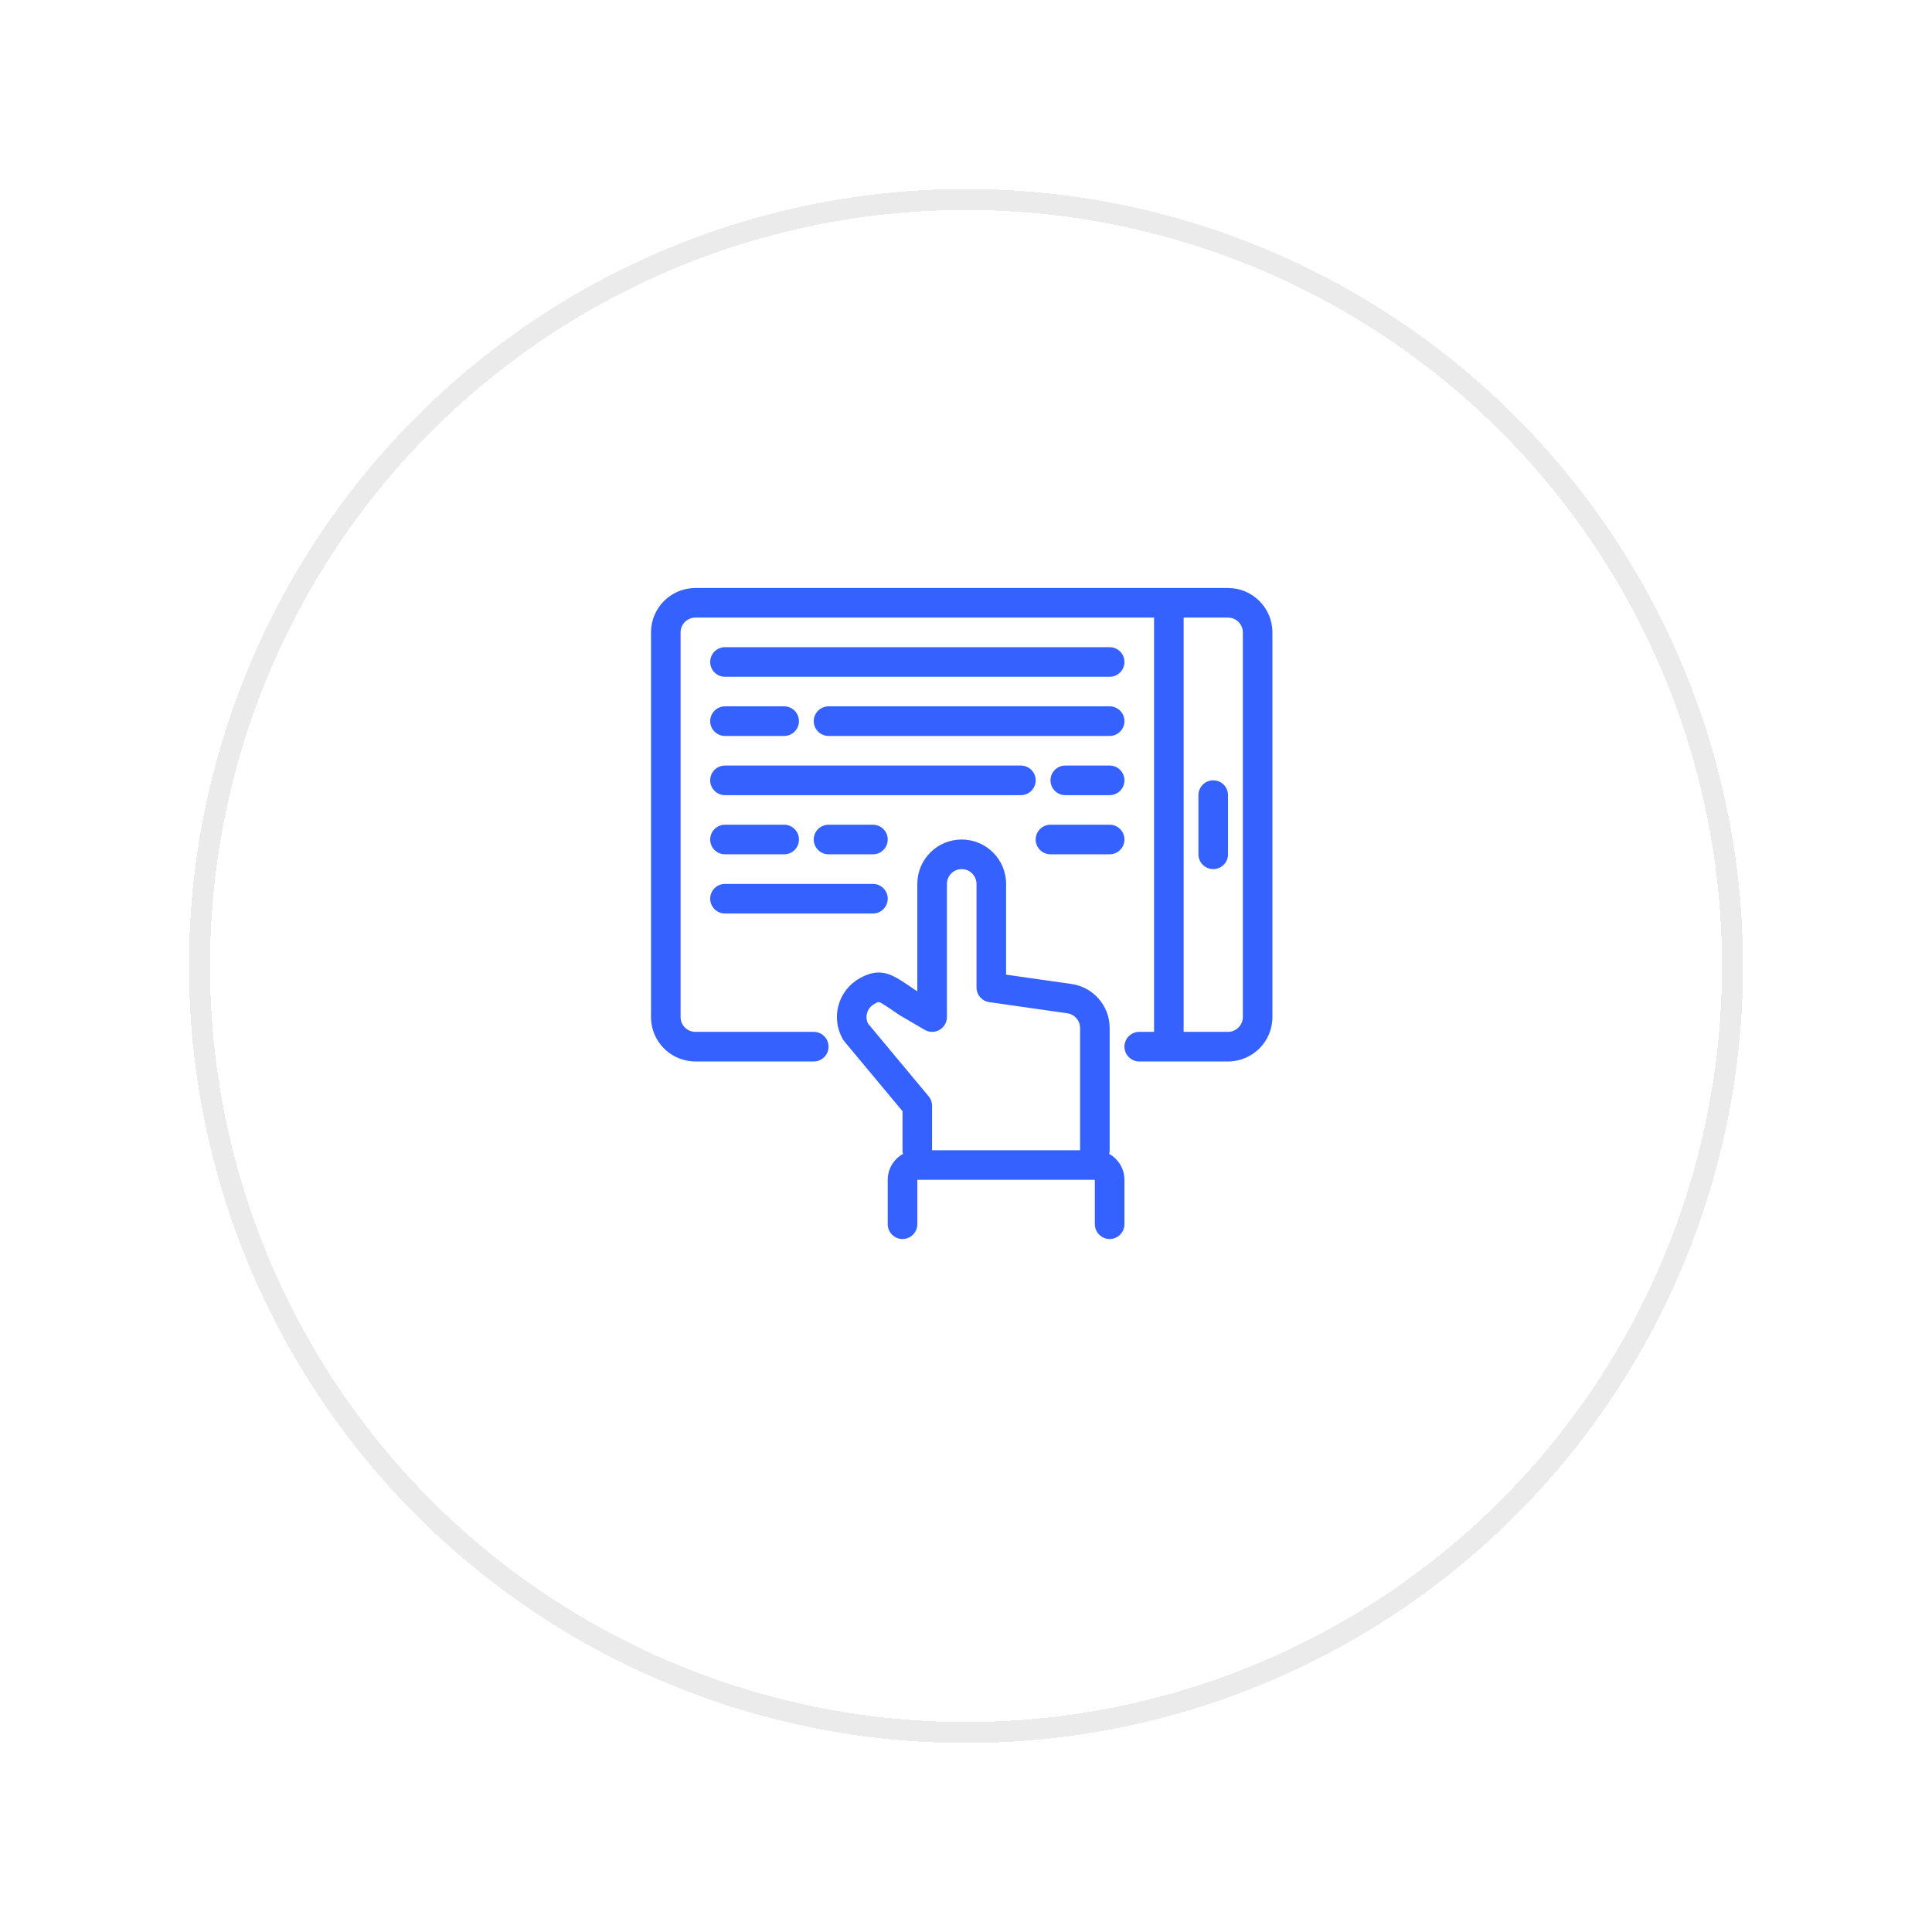
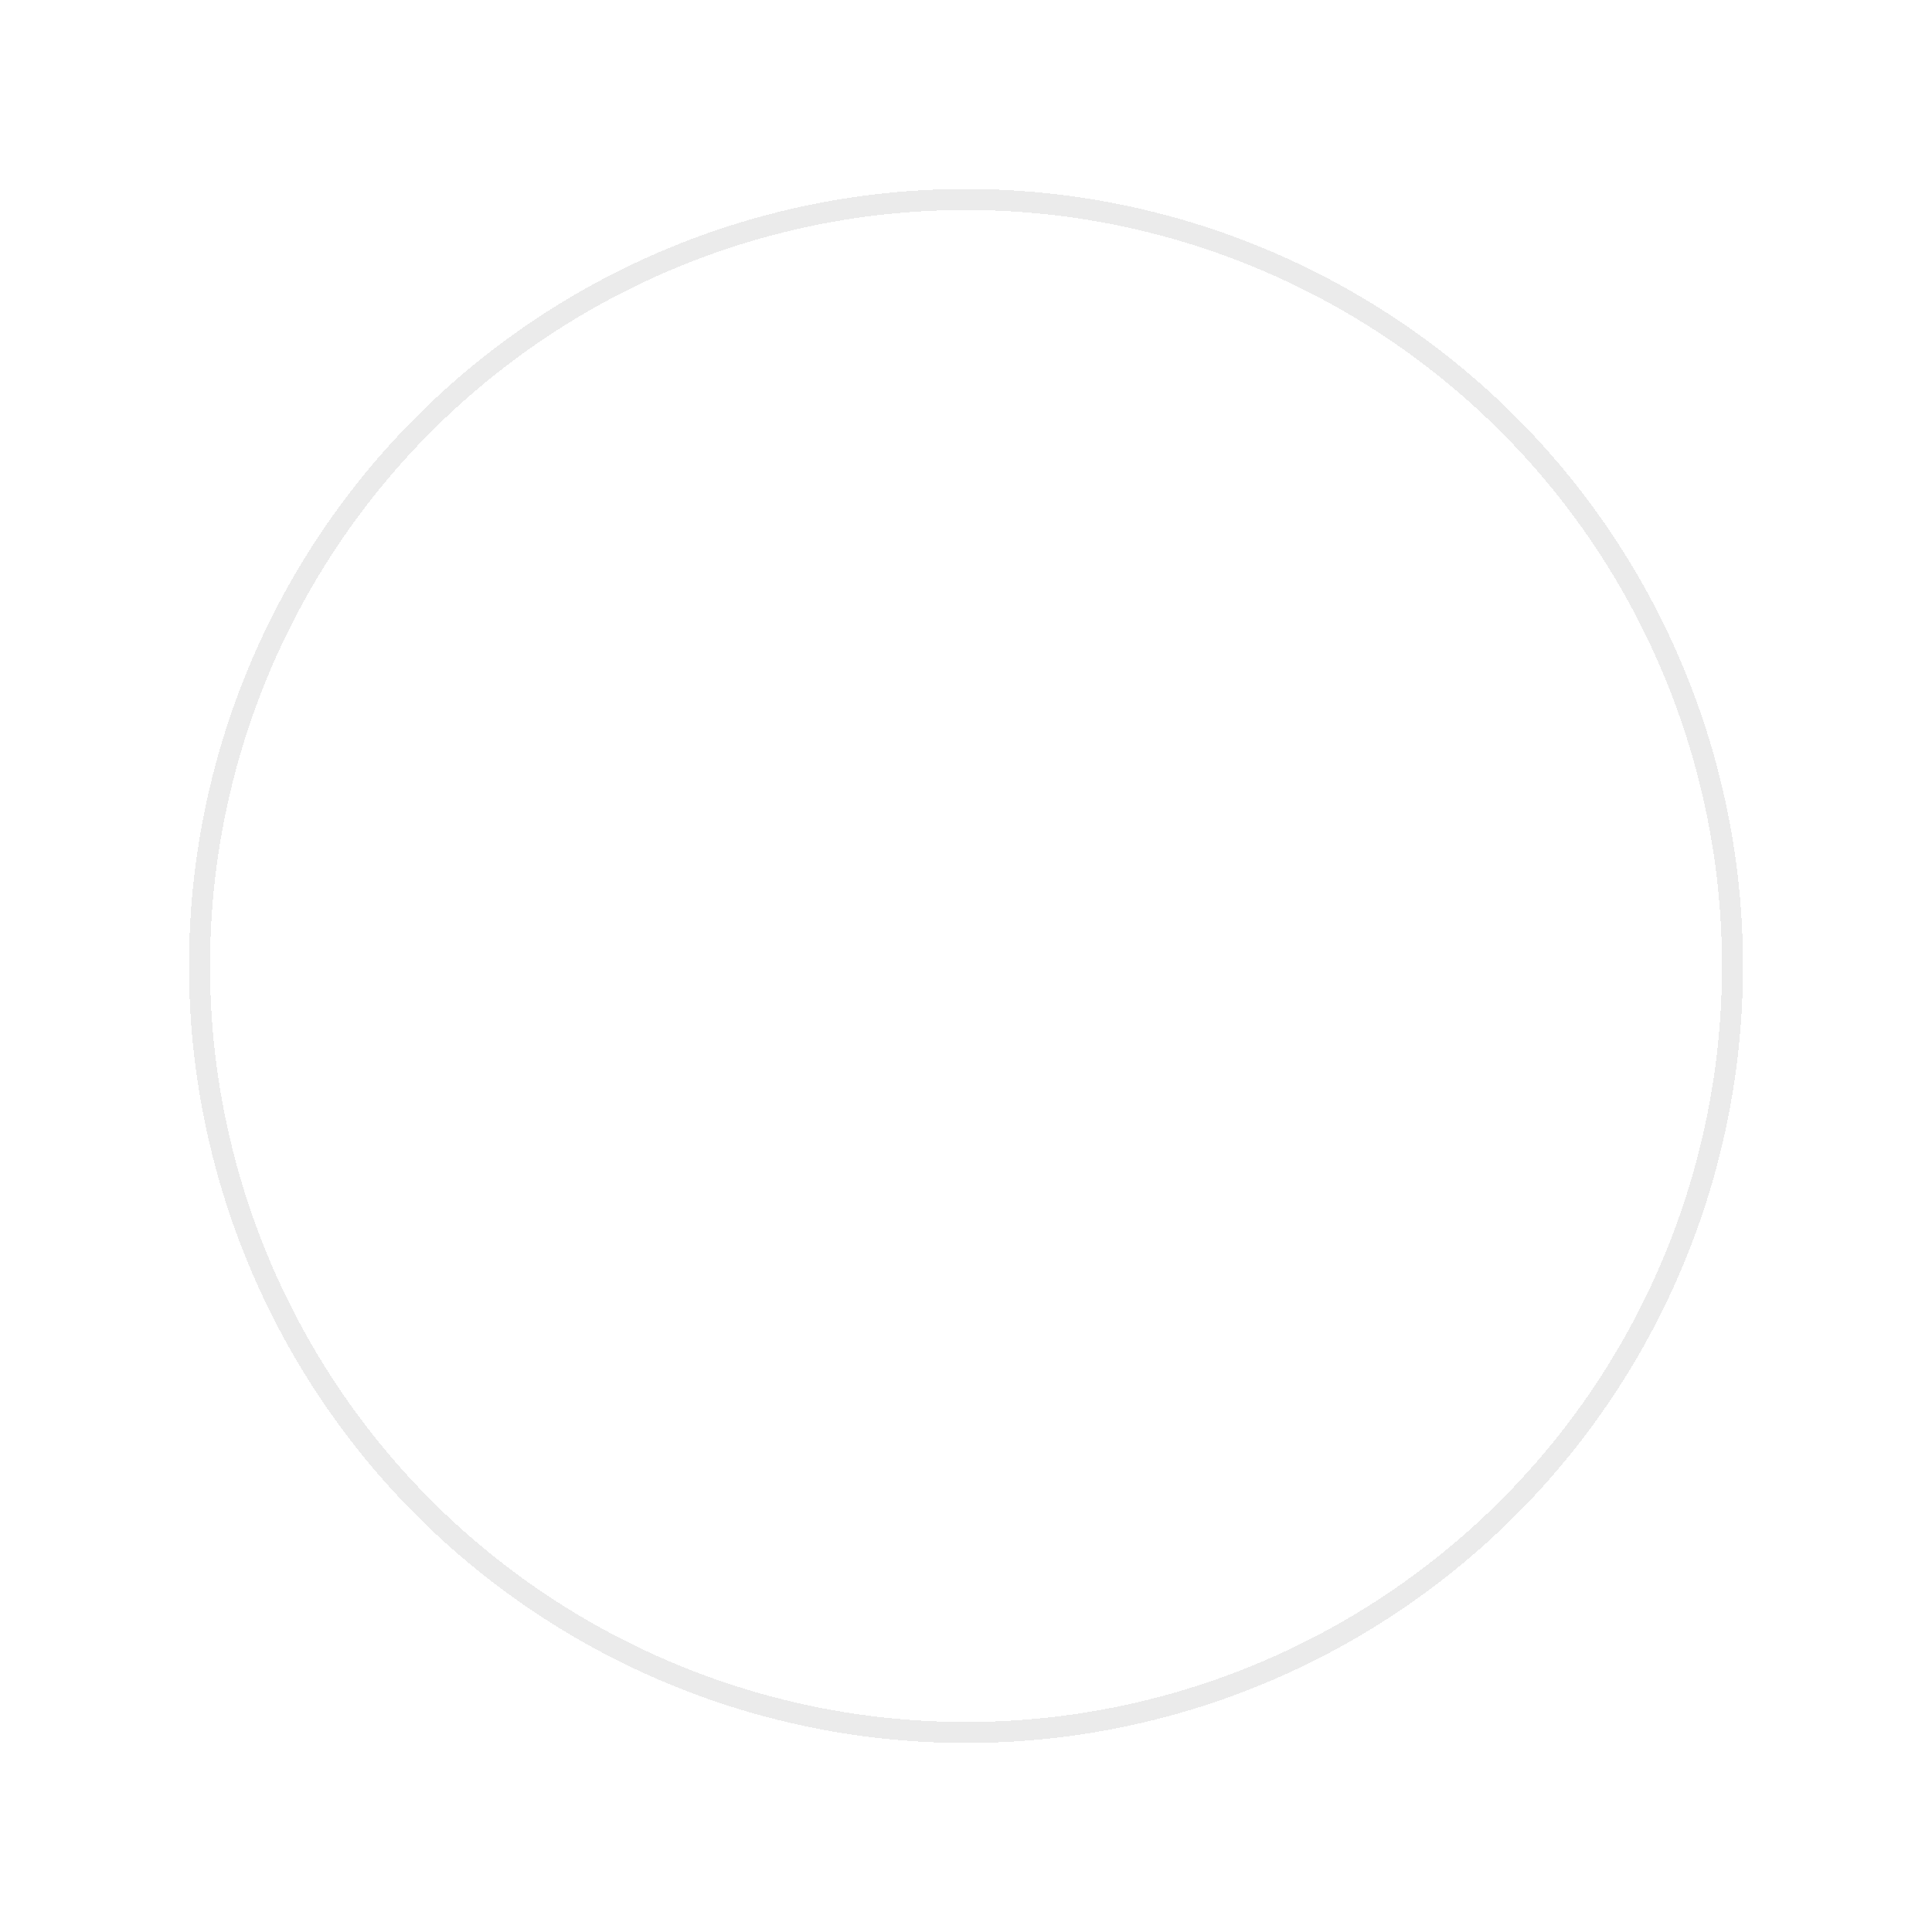
<svg xmlns="http://www.w3.org/2000/svg" width="92" height="92" viewBox="0 0 92 92" fill="none">
-   <path fill-rule="evenodd" clip-rule="evenodd" d="M43 54.949C42.566 55.189 42.273 55.651 42.273 56.182V58.295C42.273 58.684 42.588 59 42.977 59C43.366 59 43.682 58.684 43.682 58.295V56.182H52.136V58.295C52.136 58.684 52.452 59 52.841 59C53.23 59 53.545 58.684 53.545 58.295V56.182C53.545 55.651 53.252 55.189 52.818 54.949C52.833 54.892 52.841 54.833 52.841 54.773V48.95C52.841 47.898 52.067 47.006 51.026 46.857L47.909 46.412V42.091C47.909 40.924 46.962 39.977 45.795 39.977C44.629 39.977 43.682 40.924 43.682 42.091V47.201L43.564 47.132C43.099 46.813 42.781 46.595 42.519 46.474C42.231 46.34 41.98 46.294 41.721 46.316C41.481 46.337 41.224 46.42 40.909 46.601C39.899 47.185 39.553 48.478 40.136 49.489C40.156 49.523 40.179 49.556 40.205 49.587L42.977 52.914V54.773C42.977 54.833 42.985 54.892 43 54.949ZM51.432 54.773V48.95C51.432 48.599 51.174 48.301 50.827 48.252C49.367 48.044 47.105 47.72 47.105 47.72C46.758 47.671 46.5 47.374 46.5 47.023V42.091C46.5 41.702 46.184 41.386 45.795 41.386C45.407 41.386 45.091 41.702 45.091 42.091V48.432C45.091 48.685 44.956 48.918 44.736 49.043C44.517 49.169 44.248 49.167 44.03 49.039L42.83 48.335C42.816 48.327 42.803 48.318 42.789 48.309C42.495 48.108 42.27 47.949 42.082 47.837C41.983 47.777 41.916 47.722 41.839 47.72C41.768 47.719 41.707 47.768 41.614 47.822C41.293 48.007 41.173 48.409 41.333 48.74L44.223 52.208C44.329 52.335 44.386 52.494 44.386 52.659V54.773H51.432ZM58.477 28H33.114C31.947 28 31 28.947 31 30.114V48.432C31 49.599 31.947 50.545 33.114 50.545H38.75C39.139 50.545 39.455 50.23 39.455 49.841C39.455 49.452 39.139 49.136 38.75 49.136H33.114C32.725 49.136 32.409 48.821 32.409 48.432V30.114C32.409 29.725 32.725 29.409 33.114 29.409H54.955V49.136H54.25C53.861 49.136 53.545 49.452 53.545 49.841C53.545 50.23 53.861 50.545 54.25 50.545H58.477C59.644 50.545 60.591 49.599 60.591 48.432V30.114C60.591 28.947 59.644 28 58.477 28ZM56.364 29.409V49.136H58.477C58.866 49.136 59.182 48.821 59.182 48.432V30.114C59.182 29.725 58.866 29.409 58.477 29.409H56.364ZM34.523 43.5H41.568C41.957 43.5 42.273 43.184 42.273 42.795C42.273 42.407 41.957 42.091 41.568 42.091H34.523C34.134 42.091 33.818 42.407 33.818 42.795C33.818 43.184 34.134 43.5 34.523 43.5ZM58.477 40.682V37.864C58.477 37.475 58.162 37.159 57.773 37.159C57.384 37.159 57.068 37.475 57.068 37.864V40.682C57.068 41.071 57.384 41.386 57.773 41.386C58.162 41.386 58.477 41.071 58.477 40.682ZM39.455 40.682H41.568C41.957 40.682 42.273 40.366 42.273 39.977C42.273 39.588 41.957 39.273 41.568 39.273H39.455C39.066 39.273 38.75 39.588 38.75 39.977C38.75 40.366 39.066 40.682 39.455 40.682ZM50.023 40.682H52.841C53.23 40.682 53.545 40.366 53.545 39.977C53.545 39.588 53.23 39.273 52.841 39.273H50.023C49.634 39.273 49.318 39.588 49.318 39.977C49.318 40.366 49.634 40.682 50.023 40.682ZM34.523 40.682H37.341C37.73 40.682 38.045 40.366 38.045 39.977C38.045 39.588 37.73 39.273 37.341 39.273H34.523C34.134 39.273 33.818 39.588 33.818 39.977C33.818 40.366 34.134 40.682 34.523 40.682ZM52.841 36.455H50.727C50.338 36.455 50.023 36.77 50.023 37.159C50.023 37.548 50.338 37.864 50.727 37.864H52.841C53.23 37.864 53.545 37.548 53.545 37.159C53.545 36.77 53.23 36.455 52.841 36.455ZM48.614 36.455H34.523C34.134 36.455 33.818 36.77 33.818 37.159C33.818 37.548 34.134 37.864 34.523 37.864H48.614C49.003 37.864 49.318 37.548 49.318 37.159C49.318 36.77 49.003 36.455 48.614 36.455ZM34.523 35.045H37.341C37.73 35.045 38.045 34.73 38.045 34.341C38.045 33.952 37.73 33.636 37.341 33.636H34.523C34.134 33.636 33.818 33.952 33.818 34.341C33.818 34.73 34.134 35.045 34.523 35.045ZM39.455 35.045H52.841C53.23 35.045 53.545 34.73 53.545 34.341C53.545 33.952 53.23 33.636 52.841 33.636H39.455C39.066 33.636 38.75 33.952 38.75 34.341C38.75 34.73 39.066 35.045 39.455 35.045ZM34.523 32.227H52.841C53.23 32.227 53.545 31.912 53.545 31.523C53.545 31.134 53.23 30.818 52.841 30.818H34.523C34.134 30.818 33.818 31.134 33.818 31.523C33.818 31.912 34.134 32.227 34.523 32.227Z" fill="#3461FF" />
  <g filter="url(#filter0_d_45_45)">
    <circle cx="46" cy="44" r="36.5" stroke="black" stroke-opacity="0.08" shape-rendering="crispEdges" />
  </g>
  <defs>
    <filter id="filter0_d_45_45" x="0" y="0" width="92" height="92" filterUnits="userSpaceOnUse" color-interpolation-filters="sRGB">
      <feFlood flood-opacity="0" result="BackgroundImageFix" />
      <feColorMatrix in="SourceAlpha" type="matrix" values="0 0 0 0 0 0 0 0 0 0 0 0 0 0 0 0 0 0 127 0" result="hardAlpha" />
      <feOffset dy="2" />
      <feGaussianBlur stdDeviation="4.5" />
      <feComposite in2="hardAlpha" operator="out" />
      <feColorMatrix type="matrix" values="0 0 0 0 0.242 0 0 0 0 0.242 0 0 0 0 0.242 0 0 0 0.05 0" />
      <feBlend mode="normal" in2="BackgroundImageFix" result="effect1_dropShadow_45_45" />
      <feBlend mode="normal" in="SourceGraphic" in2="effect1_dropShadow_45_45" result="shape" />
    </filter>
  </defs>
</svg>